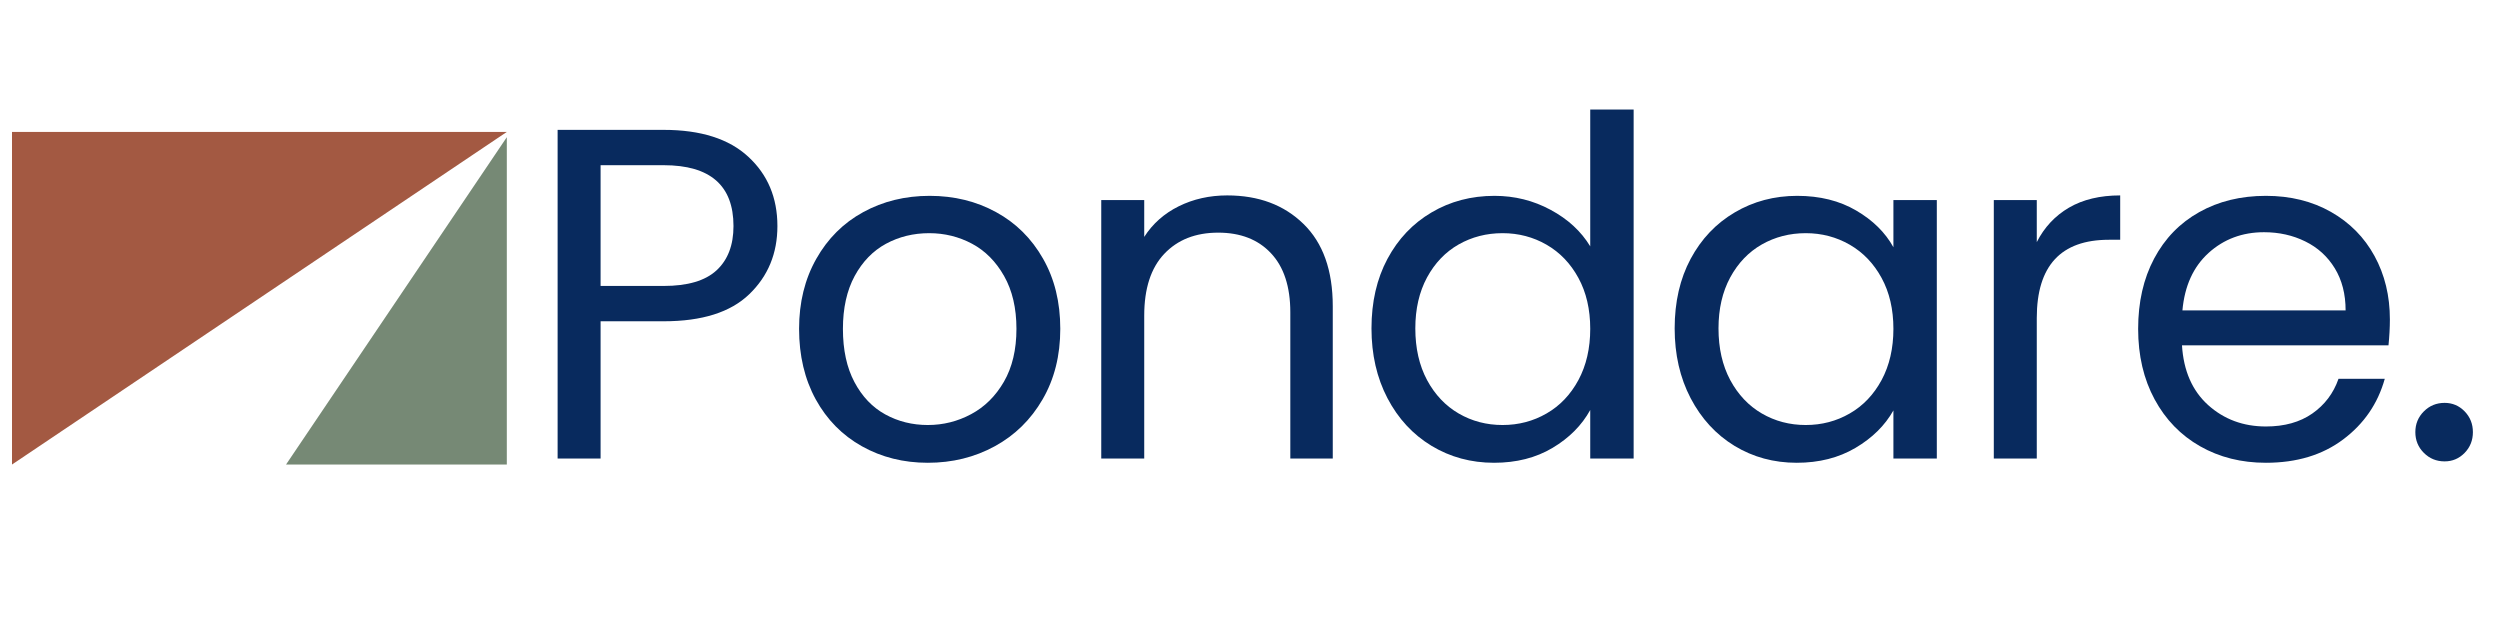
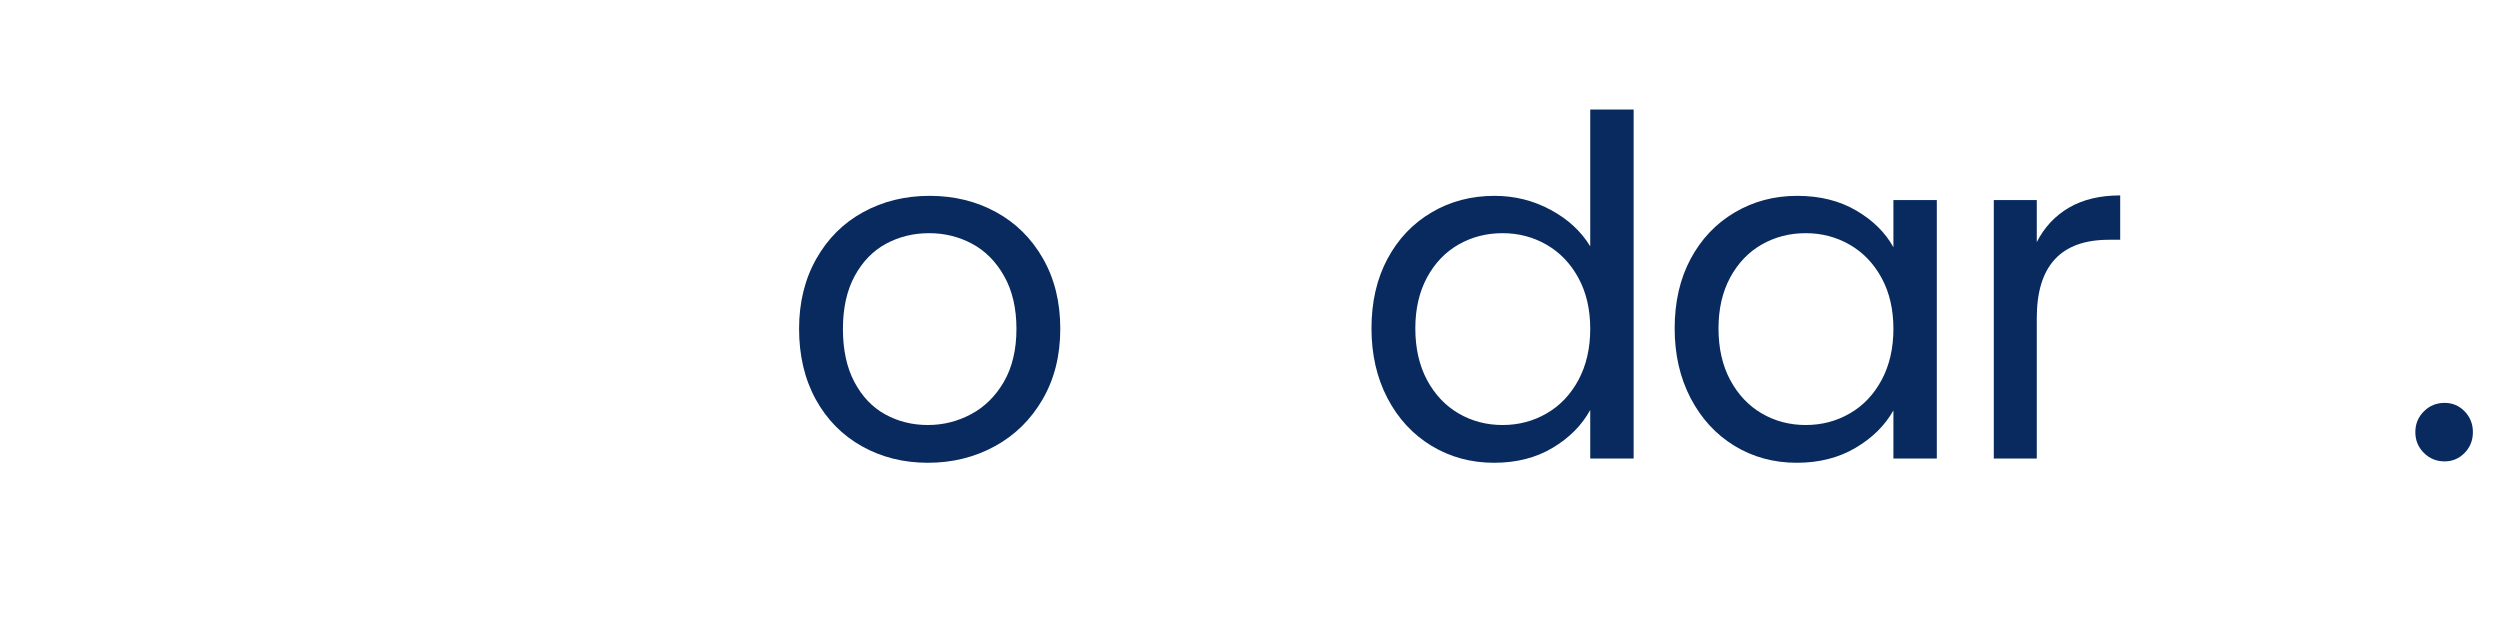
<svg xmlns="http://www.w3.org/2000/svg" version="1.0" preserveAspectRatio="xMidYMid meet" height="150" viewBox="0 0 450 112.5" zoomAndPan="magnify" width="600">
  <defs>
    <g />
    <clipPath id="7b1f8660c4">
-       <path clip-rule="nonzero" d="M 51.359 24.668 L 91.277 24.668 L 91.277 83.621 L 51.359 83.621 Z M 51.359 24.668" />
-     </clipPath>
+       </clipPath>
    <clipPath id="27f7c600fe">
      <path clip-rule="nonzero" d="M 51.484 83.617 L 91.227 83.617 L 91.227 24.695 Z M 51.484 83.617" />
    </clipPath>
    <clipPath id="3befd13fd0">
-       <path clip-rule="nonzero" d="M 2.156 23.742 L 91.277 23.742 L 91.277 83.621 L 2.156 83.621 Z M 2.156 23.742" />
-     </clipPath>
+       </clipPath>
    <clipPath id="86a9eaa245">
      <path clip-rule="nonzero" d="M 2.16 23.746 L 2.16 83.617 L 91.227 23.746 Z M 2.16 23.746" />
    </clipPath>
  </defs>
  <g clip-path="url(#7b1f8660c4)">
    <g clip-path="url(#27f7c600fe)">
      <path fill-rule="nonzero" fill-opacity="1" d="M 0.996 22.582 L 92.438 22.582 L 92.438 84.781 L 0.996 84.781 Z M 0.996 22.582" fill="#768975" />
    </g>
  </g>
  <g clip-path="url(#3befd13fd0)">
    <g clip-path="url(#86a9eaa245)">
-       <path fill-rule="nonzero" fill-opacity="1" d="M 0.996 22.582 L 92.438 22.582 L 92.438 84.781 L 0.996 84.781 Z M 0.996 22.582" fill="#a35942" />
+       <path fill-rule="nonzero" fill-opacity="1" d="M 0.996 22.582 L 92.438 22.582 L 92.438 84.781 L 0.996 84.781 Z " fill="#a35942" />
    </g>
  </g>
  <g fill-opacity="1" fill="#082a5e">
    <g transform="translate(93.84, 82.533)">
      <g>
-         <path d="M 46.094 -41.844 C 46.094 -36.914 44.406 -32.828 41.031 -29.578 C 37.664 -26.328 32.531 -24.703 25.625 -24.703 L 14.266 -24.703 L 14.266 0 L 6.531 0 L 6.531 -59.156 L 25.625 -59.156 C 32.301 -59.156 37.379 -57.539 40.859 -54.312 C 44.348 -51.094 46.094 -46.938 46.094 -41.844 Z M 25.625 -31.062 C 29.926 -31.062 33.094 -31.992 35.125 -33.859 C 37.164 -35.734 38.188 -38.395 38.188 -41.844 C 38.188 -49.145 34 -52.797 25.625 -52.797 L 14.266 -52.797 L 14.266 -31.062 Z M 25.625 -31.062" />
-       </g>
+         </g>
    </g>
  </g>
  <g fill-opacity="1" fill="#082a5e">
    <g transform="translate(140.179, 82.533)">
      <g>
        <path d="M 26.828 0.766 C 22.461 0.766 18.508 -0.223 14.969 -2.203 C 11.438 -4.18 8.664 -6.992 6.656 -10.641 C 4.656 -14.297 3.656 -18.531 3.656 -23.344 C 3.656 -28.094 4.688 -32.289 6.75 -35.938 C 8.812 -39.594 11.625 -42.395 15.188 -44.344 C 18.758 -46.301 22.75 -47.281 27.156 -47.281 C 31.57 -47.281 35.562 -46.301 39.125 -44.344 C 42.688 -42.395 45.5 -39.609 47.562 -35.984 C 49.633 -32.367 50.672 -28.156 50.672 -23.344 C 50.672 -18.531 49.609 -14.297 47.484 -10.641 C 45.367 -6.992 42.5 -4.18 38.875 -2.203 C 35.25 -0.223 31.234 0.766 26.828 0.766 Z M 26.828 -6.031 C 29.598 -6.031 32.195 -6.68 34.625 -7.984 C 37.062 -9.285 39.031 -11.234 40.531 -13.828 C 42.031 -16.43 42.781 -19.602 42.781 -23.344 C 42.781 -27.07 42.039 -30.238 40.562 -32.844 C 39.094 -35.445 37.172 -37.383 34.797 -38.656 C 32.422 -39.926 29.848 -40.562 27.078 -40.562 C 24.242 -40.562 21.648 -39.926 19.297 -38.656 C 16.953 -37.383 15.07 -35.445 13.656 -32.844 C 12.25 -30.238 11.547 -27.07 11.547 -23.344 C 11.547 -19.551 12.238 -16.352 13.625 -13.75 C 15.008 -11.145 16.859 -9.207 19.172 -7.938 C 21.492 -6.664 24.047 -6.031 26.828 -6.031 Z M 26.828 -6.031" />
      </g>
    </g>
  </g>
  <g fill-opacity="1" fill="#082a5e">
    <g transform="translate(191.695, 82.533)">
      <g>
-         <path d="M 29.203 -47.359 C 34.859 -47.359 39.438 -45.645 42.938 -42.219 C 46.445 -38.801 48.203 -33.867 48.203 -27.422 L 48.203 0 L 40.562 0 L 40.562 -26.312 C 40.562 -30.945 39.398 -34.492 37.078 -36.953 C 34.766 -39.422 31.598 -40.656 27.578 -40.656 C 23.504 -40.656 20.266 -39.379 17.859 -36.828 C 15.461 -34.285 14.266 -30.582 14.266 -25.719 L 14.266 0 L 6.531 0 L 6.531 -46.516 L 14.266 -46.516 L 14.266 -39.891 C 15.785 -42.266 17.859 -44.102 20.484 -45.406 C 23.117 -46.707 26.023 -47.359 29.203 -47.359 Z M 29.203 -47.359" />
-       </g>
+         </g>
    </g>
  </g>
  <g fill-opacity="1" fill="#082a5e">
    <g transform="translate(243.211, 82.533)">
      <g>
        <path d="M 3.656 -23.422 C 3.656 -28.18 4.613 -32.352 6.531 -35.938 C 8.457 -39.531 11.102 -42.316 14.469 -44.297 C 17.832 -46.285 21.609 -47.281 25.797 -47.281 C 29.422 -47.281 32.785 -46.441 35.891 -44.766 C 39.004 -43.098 41.383 -40.906 43.031 -38.188 L 43.031 -62.812 L 50.844 -62.812 L 50.844 0 L 43.031 0 L 43.031 -8.734 C 41.5 -5.961 39.234 -3.688 36.234 -1.906 C 33.242 -0.125 29.738 0.766 25.719 0.766 C 21.582 0.766 17.832 -0.25 14.469 -2.281 C 11.102 -4.32 8.457 -7.18 6.531 -10.859 C 4.613 -14.535 3.656 -18.723 3.656 -23.422 Z M 43.031 -23.344 C 43.031 -26.852 42.32 -29.906 40.906 -32.5 C 39.488 -35.102 37.578 -37.098 35.172 -38.484 C 32.773 -39.867 30.133 -40.562 27.25 -40.562 C 24.363 -40.562 21.727 -39.883 19.344 -38.531 C 16.969 -37.176 15.07 -35.195 13.656 -32.594 C 12.25 -29.988 11.547 -26.93 11.547 -23.422 C 11.547 -19.859 12.25 -16.758 13.656 -14.125 C 15.07 -11.5 16.969 -9.492 19.344 -8.109 C 21.727 -6.723 24.363 -6.031 27.25 -6.031 C 30.133 -6.031 32.773 -6.723 35.172 -8.109 C 37.578 -9.492 39.488 -11.5 40.906 -14.125 C 42.32 -16.758 43.031 -19.832 43.031 -23.344 Z M 43.031 -23.344" />
      </g>
    </g>
  </g>
  <g fill-opacity="1" fill="#082a5e">
    <g transform="translate(297.783, 82.533)">
      <g>
        <path d="M 3.656 -23.422 C 3.656 -28.18 4.613 -32.352 6.531 -35.938 C 8.457 -39.531 11.102 -42.316 14.469 -44.297 C 17.832 -46.285 21.582 -47.281 25.719 -47.281 C 29.789 -47.281 33.328 -46.398 36.328 -44.641 C 39.328 -42.891 41.562 -40.688 43.031 -38.031 L 43.031 -46.516 L 50.844 -46.516 L 50.844 0 L 43.031 0 L 43.031 -8.656 C 41.5 -5.938 39.219 -3.688 36.188 -1.906 C 33.164 -0.125 29.645 0.766 25.625 0.766 C 21.5 0.766 17.766 -0.25 14.422 -2.281 C 11.086 -4.32 8.457 -7.18 6.531 -10.859 C 4.613 -14.535 3.656 -18.723 3.656 -23.422 Z M 43.031 -23.344 C 43.031 -26.852 42.32 -29.906 40.906 -32.5 C 39.488 -35.102 37.578 -37.098 35.172 -38.484 C 32.773 -39.867 30.133 -40.562 27.25 -40.562 C 24.363 -40.562 21.727 -39.883 19.344 -38.531 C 16.969 -37.176 15.07 -35.195 13.656 -32.594 C 12.25 -29.988 11.547 -26.93 11.547 -23.422 C 11.547 -19.859 12.25 -16.758 13.656 -14.125 C 15.07 -11.5 16.969 -9.492 19.344 -8.109 C 21.727 -6.723 24.363 -6.031 27.25 -6.031 C 30.133 -6.031 32.773 -6.723 35.172 -8.109 C 37.578 -9.492 39.488 -11.5 40.906 -14.125 C 42.32 -16.758 43.031 -19.832 43.031 -23.344 Z M 43.031 -23.344" />
      </g>
    </g>
  </g>
  <g fill-opacity="1" fill="#082a5e">
    <g transform="translate(352.354, 82.533)">
      <g>
        <path d="M 14.266 -38.953 C 15.617 -41.617 17.551 -43.688 20.062 -45.156 C 22.582 -46.625 25.656 -47.359 29.281 -47.359 L 29.281 -39.375 L 27.25 -39.375 C 18.594 -39.375 14.266 -34.68 14.266 -25.297 L 14.266 0 L 6.531 0 L 6.531 -46.516 L 14.266 -46.516 Z M 14.266 -38.953" />
      </g>
    </g>
  </g>
  <g fill-opacity="1" fill="#082a5e">
    <g transform="translate(381.21, 82.533)">
      <g>
-         <path d="M 48.969 -25.031 C 48.969 -23.562 48.883 -22.008 48.719 -20.375 L 11.547 -20.375 C 11.828 -15.789 13.395 -12.207 16.25 -9.625 C 19.113 -7.051 22.582 -5.766 26.656 -5.766 C 29.988 -5.766 32.77 -6.539 35 -8.094 C 37.238 -9.656 38.812 -11.738 39.719 -14.344 L 48.047 -14.344 C 46.797 -9.875 44.301 -6.238 40.562 -3.438 C 36.832 -0.633 32.195 0.766 26.656 0.766 C 22.238 0.766 18.289 -0.223 14.812 -2.203 C 11.332 -4.18 8.602 -6.992 6.625 -10.641 C 4.645 -14.297 3.656 -18.531 3.656 -23.344 C 3.656 -28.156 4.613 -32.367 6.531 -35.984 C 8.457 -39.609 11.16 -42.395 14.641 -44.344 C 18.117 -46.301 22.125 -47.281 26.656 -47.281 C 31.062 -47.281 34.961 -46.316 38.359 -44.391 C 41.754 -42.461 44.367 -39.816 46.203 -36.453 C 48.047 -33.086 48.969 -29.281 48.969 -25.031 Z M 41 -26.656 C 41 -29.594 40.348 -32.125 39.047 -34.25 C 37.742 -36.375 35.973 -37.984 33.734 -39.078 C 31.504 -40.18 29.031 -40.734 26.312 -40.734 C 22.406 -40.734 19.078 -39.488 16.328 -37 C 13.586 -34.508 12.02 -31.062 11.625 -26.656 Z M 41 -26.656" />
-       </g>
+         </g>
    </g>
  </g>
  <g fill-opacity="1" fill="#082a5e">
    <g transform="translate(431.028, 82.533)">
      <g>
        <path d="M 9 0.516 C 7.531 0.516 6.285 0.004 5.266 -1.016 C 4.242 -2.035 3.734 -3.281 3.734 -4.75 C 3.734 -6.219 4.242 -7.461 5.266 -8.484 C 6.285 -9.504 7.531 -10.016 9 -10.016 C 10.414 -10.016 11.617 -9.504 12.609 -8.484 C 13.598 -7.461 14.094 -6.219 14.094 -4.75 C 14.094 -3.281 13.598 -2.035 12.609 -1.016 C 11.617 0.004 10.414 0.516 9 0.516 Z M 9 0.516" />
      </g>
    </g>
  </g>
</svg>